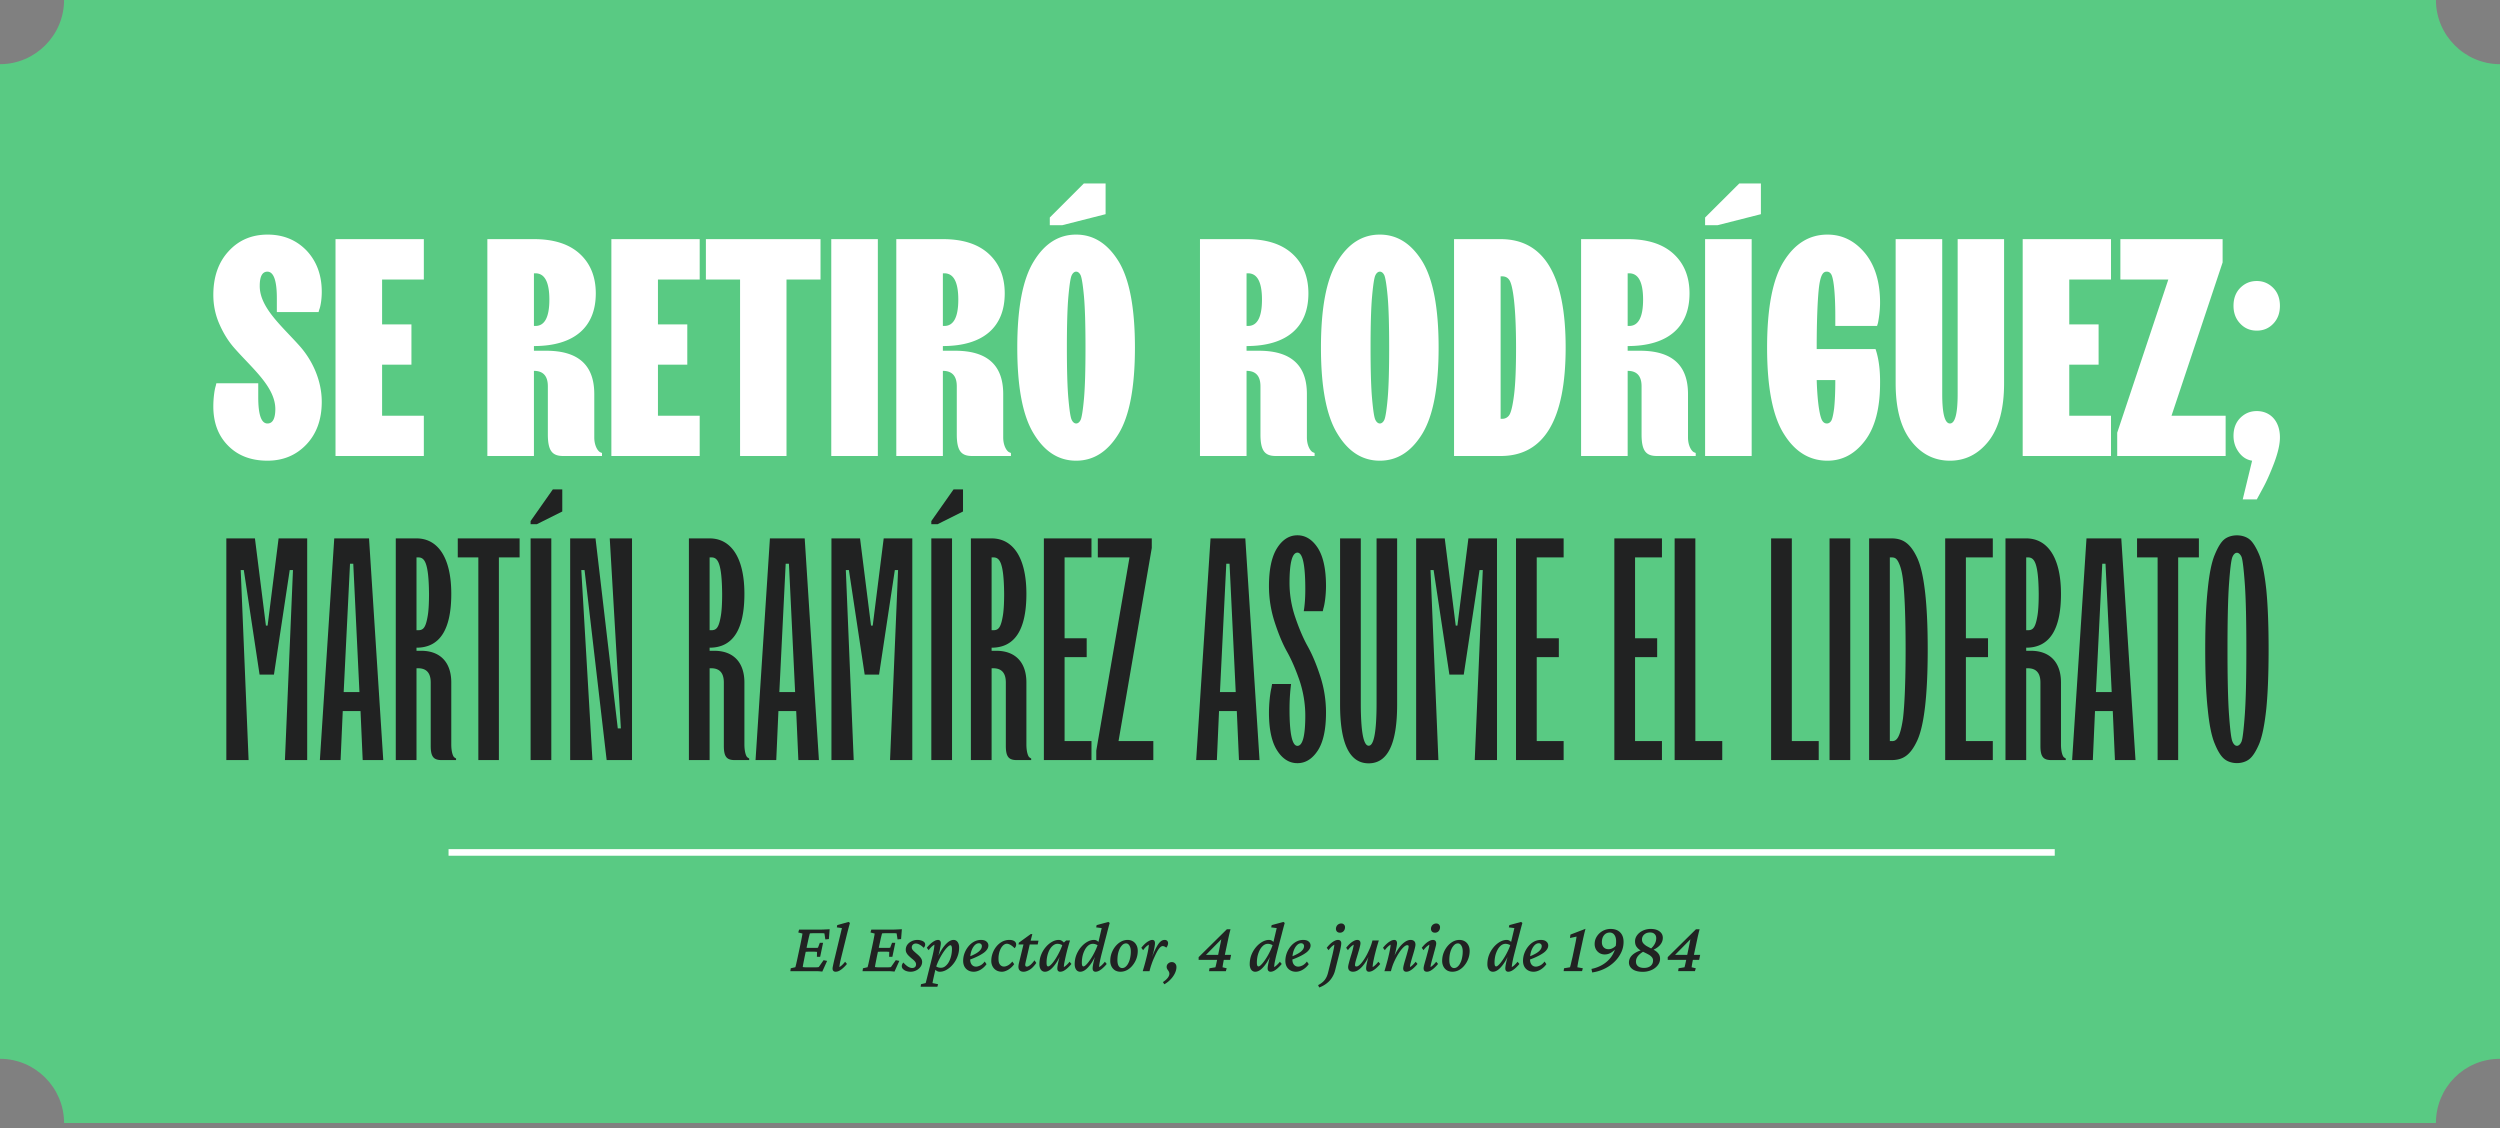
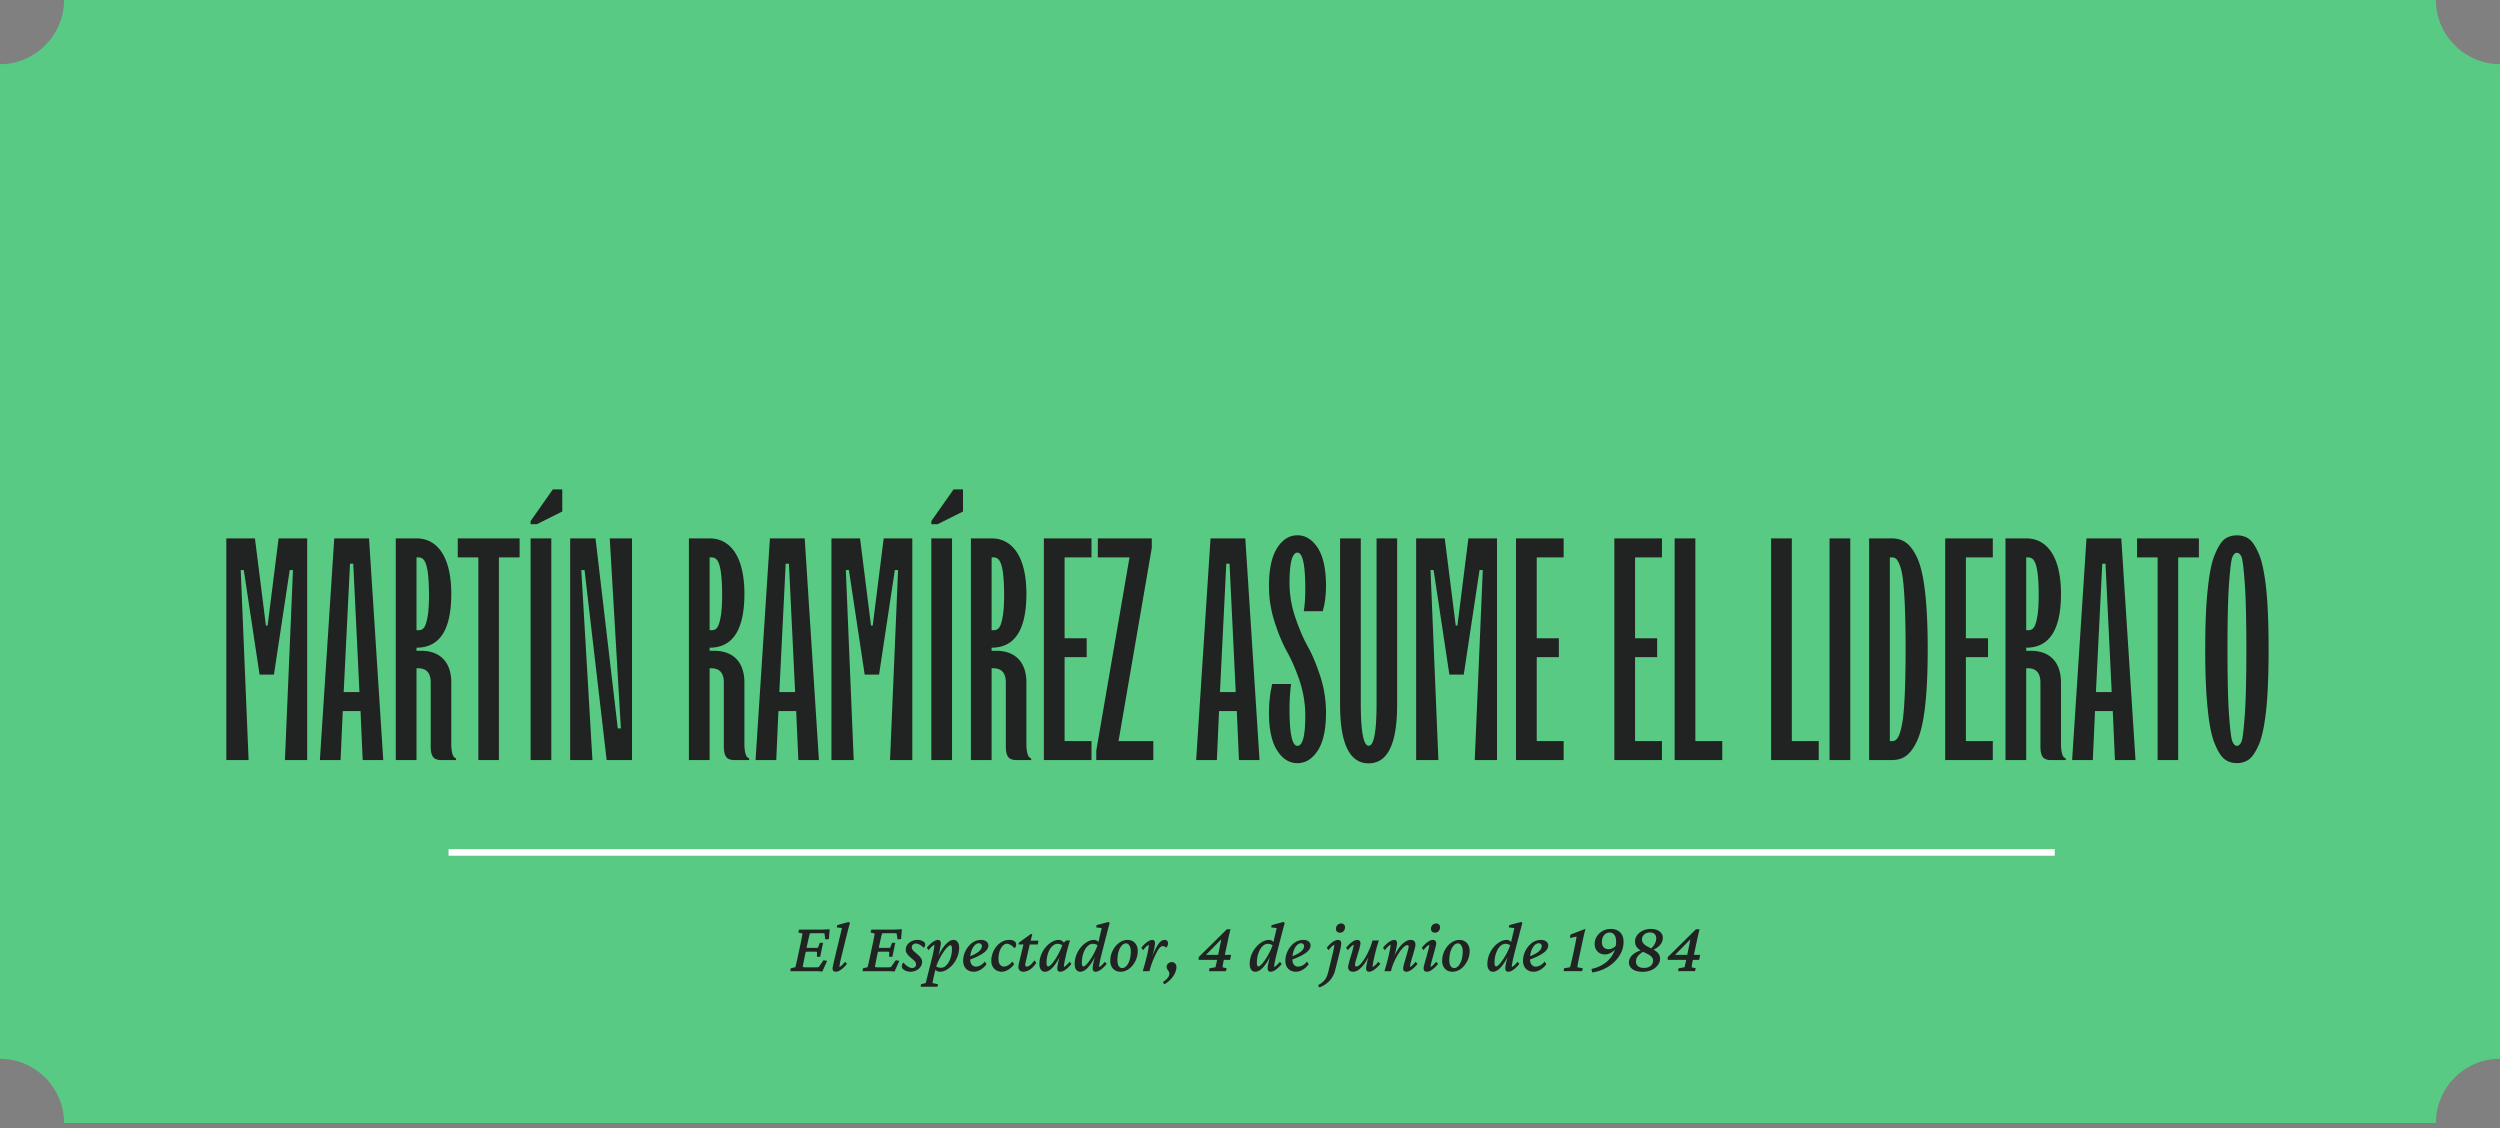
<svg xmlns="http://www.w3.org/2000/svg" width="379" height="171" viewBox="0 0 379 171" fill="none">
  <rect x="0" y="0" width="379" height="171" fill="#808080" stroke="none" />
  <path d="M369.287 170.243H9.713c0-5.351-4.37-9.729-9.713-9.729V9.73C5.342 9.73 9.713 5.35 9.713 0h359.574c0 5.351 4.371 9.73 9.713 9.73v150.784c-5.439 0-9.713 4.378-9.713 9.729z" fill="#59CA83" />
-   <path d="M32.706 58.515c-.183.527-.366 1.834-.366 3.095 0 2.476.756 4.47 2.246 5.96 1.49 1.514 3.485 2.27 5.962 2.27 2.384 0 4.356-.825 5.915-2.475 1.536-1.628 2.315-3.783 2.315-6.443 0-3.324-1.467-6.328-3.301-8.414-2.683-3.027-6.145-5.87-6.099-9.194 0-1.421.39-2.132 1.17-2.132.94.023 1.421 1.352 1.421 4.012v2.11h6.328l.092-.345c.206-.481.39-1.582.39-2.705 0-2.568-.78-4.654-2.316-6.282-1.56-1.605-3.531-2.407-5.892-2.407-2.385 0-4.357.825-5.893 2.499-1.559 1.673-2.338 3.897-2.338 6.649 0 1.582.32 3.095.963 4.516.642 1.445 1.421 2.66 2.361 3.691 2.66 3.004 6.122 5.824 6.076 9.171-.023 1.399-.413 2.11-1.193 2.11-.94 0-1.398-1.33-1.398-3.99v-2.109h-6.35l-.093.413zM64.254 69.13V63.03h-6.328v-7.749h4.448v-6.099h-4.448v-6.809h6.328v-6.122h-13.39V69.13h13.39zm16.69-27.696h.23c1.399 0 2.11 1.33 2.11 3.99 0 2.659-.711 3.989-2.11 3.989h-.23v-7.979zm0 27.696V56.222c1.4 0 2.11.78 2.11 2.338v7.291c0 2.5.665 3.279 2.339 3.279h5.87v-.459l-.276-.114c-.367-.184-.894-.986-.894-2.247v-6.58c0-4.38-2.43-6.557-7.268-6.557h-1.88v-.711c6.167 0 9.377-2.912 9.377-7.979 0-2.499-.802-4.516-2.43-6.006-1.628-1.49-3.944-2.224-6.947-2.224h-7.062V69.13h7.062zm25.129 0V63.03h-6.328v-7.749h4.448v-6.099h-4.448v-6.809h6.328v-6.122h-13.39V69.13h13.39zm13.16 0V42.374h5.159v-6.122h-17.379v6.122h5.181V69.13h7.039zm13.848 0V36.253h-7.062V69.13h7.062zm9.859-27.696h.229c1.398 0 2.109 1.33 2.109 3.99 0 2.659-.711 3.989-2.109 3.989h-.229v-7.979zm0 27.696V56.222c1.398 0 2.109.78 2.109 2.338v7.291c0 2.5.665 3.279 2.338 3.279h5.87v-.459l-.275-.114c-.367-.184-.895-.986-.895-2.247v-6.58c0-4.38-2.43-6.557-7.267-6.557h-1.88v-.711c6.167 0 9.377-2.912 9.377-7.979 0-2.499-.803-4.516-2.431-6.006-1.627-1.49-3.943-2.224-6.946-2.224h-7.062V69.13h7.062zm26.641-3.37c1.651-2.706 2.476-7.062 2.476-13.069 0-6.007-.825-10.363-2.476-13.068-1.674-2.706-3.806-4.058-6.443-4.058-2.636 0-4.768 1.352-6.419 4.058-1.674 2.705-2.499 7.061-2.499 13.068s.825 10.363 2.499 13.069c1.651 2.728 3.783 4.08 6.419 4.08 2.637 0 4.769-1.352 6.443-4.08zm-7.108-2.11c-.183-.344-.343-1.421-.504-3.21-.16-1.788-.229-4.378-.229-7.749 0-3.37.069-5.96.229-7.75.161-1.765.321-2.842.504-3.209.344-.734 1.009-.734 1.353 0 .161.367.344 1.444.505 3.21.16 1.788.229 4.379.229 7.75 0 3.37-.069 5.96-.229 7.748-.161 1.789-.344 2.866-.505 3.21-.344.734-1.009.734-1.353 0zm-1.444-29.507l6.58-1.673v-4.655h-3.301l-5.159 5.159v1.17h1.88zm27.948 7.291h.229c1.399 0 2.11 1.33 2.11 3.99 0 2.659-.711 3.989-2.11 3.989h-.229v-7.979zm0 27.696V56.222c1.399 0 2.109.78 2.109 2.338v7.291c0 2.5.665 3.279 2.339 3.279h5.869v-.459l-.275-.114c-.367-.184-.894-.986-.894-2.247v-6.58c0-4.38-2.43-6.557-7.268-6.557h-1.88v-.711c6.167 0 9.377-2.912 9.377-7.979 0-2.499-.802-4.516-2.43-6.006-1.628-1.49-3.943-2.224-6.947-2.224h-7.061V69.13h7.061zm26.641-3.37c1.651-2.706 2.476-7.062 2.476-13.069 0-6.007-.825-10.363-2.476-13.068-1.673-2.706-3.806-4.058-6.442-4.058-2.637 0-4.769 1.352-6.42 4.058-1.673 2.705-2.499 7.061-2.499 13.068s.826 10.363 2.499 13.069c1.651 2.728 3.783 4.08 6.42 4.08 2.636 0 4.769-1.352 6.442-4.08zm-7.107-2.11c-.184-.344-.344-1.421-.504-3.21-.161-1.788-.23-4.378-.23-7.749 0-3.37.069-5.96.23-7.75.16-1.765.32-2.842.504-3.209.344-.734 1.009-.734 1.353 0 .16.367.344 1.444.504 3.21.16 1.788.229 4.379.229 7.75 0 3.37-.069 5.96-.229 7.748-.16 1.789-.344 2.866-.504 3.21-.344.734-1.009.734-1.353 0zm18.983 5.48c6.581 0 9.859-5.48 9.859-16.439s-3.278-16.439-9.859-16.439h-7.061V69.13h7.061zm0-27.237h.23c.481 0 .848.183 1.1.573.528.78 1.009 4.012 1.009 10.225 0 3.095-.092 5.48-.298 7.13-.206 1.674-.459 2.683-.711 3.073a1.24 1.24 0 01-1.1.596h-.23V41.893zm19.259-.459h.229c1.399 0 2.11 1.33 2.11 3.99 0 2.659-.711 3.989-2.11 3.989h-.229v-7.979zm0 27.696V56.222c1.399 0 2.109.78 2.109 2.338v7.291c0 2.5.665 3.279 2.339 3.279h5.869v-.459l-.275-.114c-.367-.184-.894-.986-.894-2.247v-6.58c0-4.38-2.43-6.557-7.268-6.557h-1.88v-.711c6.168 0 9.377-2.912 9.377-7.979 0-2.499-.802-4.516-2.43-6.006-1.628-1.49-3.943-2.224-6.947-2.224h-7.061V69.13h7.061zm18.8 0V36.253h-7.061V69.13h7.061zm-5.181-34.987l6.58-1.673v-4.655h-3.279l-5.181 5.159v1.17h1.88zm15.04 18.548c0-4.195.138-7.107.298-8.712.252-2.545.757-2.797 1.238-2.797.252 0 .482.114.642.367.344.504.642 2.568.642 6.442v1.422h6.328l.137-.436c.115-.55.321-1.834.321-3.095 0-3.164-.779-5.686-2.315-7.543-1.559-1.857-3.439-2.774-5.663-2.774-2.729 0-4.93 1.352-6.603 4.035-1.697 2.682-2.545 7.061-2.545 13.091 0 6.03.848 10.41 2.545 13.091 1.673 2.706 3.874 4.059 6.603 4.059 2.27 0 4.15-1.01 5.686-3.027 1.536-2.017 2.292-4.93 2.292-8.712.023-2.04-.206-3.783-.687-5.181h-8.919v-.23zm2.82 4.93c0 1.88-.069 3.324-.183 4.333-.138 1.031-.298 1.65-.459 1.88-.183.252-.39.367-.642.367-.275 0-.504-.138-.665-.39-.367-.505-.756-2.5-.871-6.19h2.82zm9.148.481c0 3.829.779 6.74 2.338 8.735 1.537 1.995 3.508 3.004 5.893 3.004 2.361 0 4.333-1.01 5.892-3.004 1.536-1.995 2.316-4.906 2.316-8.735v-21.85h-7.039V59.73c0 2.98-.39 4.47-1.169 4.47-.78 0-1.17-1.49-1.17-4.47V36.253h-7.061v21.849zm32.648 11.028V63.03H313.7v-7.749h4.448v-6.099H313.7v-6.809h6.328v-6.122h-13.389V69.13h13.389zm17.379 0V63.03h-8.208l7.749-23.248v-3.53h-15.499v6.121h7.268l-7.749 23.225v3.53h16.439zm4.723 6.58l.871-1.605c.573-1.032 1.146-2.316 1.742-3.875.596-1.582.894-2.888.894-3.92 0-2.5-1.49-3.99-3.507-3.99-.986 0-1.812.344-2.499 1.032-.688.688-1.032 1.605-1.032 2.729 0 .94.275 1.765.802 2.476.528.733 1.215 1.169 2.018 1.284l-1.422 5.869h2.133zm2.522-26.664c.664-.71.985-1.605.985-2.683 0-1.123-.343-2.04-1.031-2.728-.688-.688-1.513-1.032-2.476-1.032-.986 0-1.812.344-2.499 1.032-.688.688-1.032 1.605-1.032 2.728 0 1.055.321 1.95.986 2.66.665.733 1.513 1.1 2.545 1.1 1.031 0 1.857-.366 2.522-1.077z" fill="#fff" />
  <path d="M37.688 115.229l-1.196-28.804h.469l2.39 15.844h2.18l2.39-15.844h.493l-1.219 28.804h3.375V81.62h-4.336L40.57 94.84h-.258L38.648 81.62h-4.336v33.609h3.376zm13.945 0l.328-7.429h2.695l.328 7.429h3.118L55.945 81.62h-5.273l-2.18 33.609h3.14zm1.43-29.765h.492l.937 19.453h-2.39l.96-19.453zm10.078 29.765v-13.921h.234c1.29 0 1.922.726 1.922 2.156v9.609c0 1.664.445 2.156 1.664 2.156h2.18v-.234l-.211-.141c-.258-.117-.516-.867-.516-2.015v-9.375c0-3.07-1.687-4.805-4.57-4.805h-.703v-.469c3.515 0 5.273-2.718 5.273-8.156 0-5.695-2.156-8.414-5.273-8.414H60v33.609h3.14zm0-30.726h.234c.984-.023 1.617.75 1.664 5.508 0 1.547-.07 2.742-.234 3.562-.305 1.688-.703 1.969-1.43 1.969h-.234v-11.04zm12.492 30.726V84.503h3.14V81.62h-9.375v2.883h3.118v30.726h3.117zm7.945 0V81.62h-3.14v33.609h3.14zm-2.18-35.765l3.844-1.922V74.19h-1.43l-3.374 4.805v.469h.96zm8.415 35.765l-1.688-28.804h.492l3.352 28.804h3.844V81.62h-3.376l1.688 28.805h-.469L90.281 81.62h-3.844v33.609h3.376zm17.765 0v-13.921h.234c1.29 0 1.922.726 1.922 2.156v9.609c0 1.664.446 2.156 1.664 2.156h2.18v-.234l-.211-.141c-.258-.117-.515-.867-.515-2.015v-9.375c0-3.07-1.688-4.805-4.571-4.805h-.703v-.469c3.516 0 5.274-2.718 5.274-8.156 0-5.695-2.157-8.414-5.274-8.414h-3.14v33.609h3.14zm0-30.726h.234c.985-.023 1.618.75 1.665 5.508 0 1.547-.071 2.742-.235 3.562-.304 1.688-.703 1.969-1.43 1.969h-.234v-11.04zm10.102 30.726l.328-7.429h2.695l.328 7.429h3.117l-2.156-33.609h-5.273l-2.18 33.609h3.141zm1.429-29.765h.493l.937 19.453h-2.391l.961-19.453zm10.313 29.765l-1.195-28.804h.468l2.391 15.844h2.18l2.39-15.844h.492l-1.218 28.804h3.375V81.62h-4.336l-1.664 13.219h-.258l-1.664-13.219h-4.336v33.609h3.375zm14.906 0V81.62h-3.14v33.609h3.14zm-2.18-35.765l3.844-1.922V74.19h-1.43l-3.374 4.805v.469h.96zm8.18 35.765v-13.921h.234c1.29 0 1.922.726 1.922 2.156v9.609c0 1.664.446 2.156 1.664 2.156h2.18v-.234l-.211-.141c-.258-.117-.515-.867-.515-2.015v-9.375c0-3.07-1.688-4.805-4.571-4.805h-.703v-.469c3.516 0 5.274-2.718 5.274-8.156 0-5.695-2.157-8.414-5.274-8.414h-3.14v33.609h3.14zm0-30.726h.234c.985-.023 1.618.75 1.665 5.508 0 1.547-.071 2.742-.235 3.562-.304 1.688-.703 1.969-1.43 1.969h-.234v-11.04zm15.141 30.726v-2.882h-4.078V99.62h3.351v-2.86h-3.351V84.504h4.078V81.62h-7.219v33.609h7.219zm9.375 0v-2.882h-5.274l5.039-29.274V81.62h-8.179v2.883h4.804l-5.039 29.297v1.429h8.649zm9.633 0l.328-7.429h2.695l.328 7.429h3.117l-2.156-33.609h-5.273l-2.18 33.609h3.141zm1.429-29.765h.492l.938 19.453h-2.391l.961-19.453zm6.844 18.82c-.188.727-.375 2.344-.375 3.75 0 2.555.422 4.477 1.242 5.742.821 1.289 1.852 1.922 3.071 1.922 1.218 0 2.25-.633 3.093-1.922.821-1.265 1.242-3.187 1.242-5.742 0-1.851-.281-3.703-.867-5.508-.586-1.804-1.218-3.304-1.898-4.523-.68-1.219-1.313-2.695-1.899-4.43a16.081 16.081 0 01-.867-5.226c0-3.024.399-4.547 1.196-4.57.796 0 1.195 1.85 1.195 5.53 0 1.29-.071 2.391-.235 3.352h2.883l.094-.422c.187-.562.398-1.992.398-3.398 0-2.555-.421-4.477-1.242-5.766-.843-1.289-1.875-1.922-3.093-1.922-1.219 0-2.25.633-3.071 1.922-.82 1.29-1.242 3.211-1.242 5.766 0 1.851.281 3.68.867 5.484.586 1.805 1.219 3.328 1.899 4.524.679 1.218 1.312 2.695 1.898 4.406.563 1.734.844 3.492.844 5.25 0 3.047-.399 4.57-1.195 4.57-.797 0-1.196-1.851-1.196-5.531 0-1.289.07-2.555.235-3.844h-2.883l-.094.586zm10.406 2.555c0 5.93 1.453 8.883 4.336 8.883s4.313-2.953 4.313-8.883V81.62h-3.117v24.961c0 4.336-.399 6.492-1.196 6.469-.797 0-1.195-2.156-1.195-6.469v-24.96h-3.141v25.218zm14.906 8.39l-1.195-28.804h.469l2.391 15.844h2.179l2.391-15.844h.492l-1.219 28.804h3.375V81.62h-4.336l-1.664 13.219h-.257l-1.665-13.219h-4.335v33.609h3.374zm18.985 0v-2.882h-4.078V99.62h3.351v-2.86h-3.351V84.504h4.078V81.62h-7.219v33.609h7.219zm14.906 0v-2.882h-4.078V99.62h3.352v-2.86h-3.352V84.504h4.078V81.62h-7.219v33.609h7.219zm9.141 0v-2.882h-4.078V81.62h-3.141v33.609h7.219zm14.625 0v-2.882h-4.078V81.62H268.5v33.609h7.219zm4.781 0V81.62h-3.141v33.609h3.141zm6.234 0c1.711 0 2.86-.679 3.914-2.953 1.055-2.273 1.594-6.89 1.594-13.851 0-6.961-.539-11.578-1.594-13.852-1.054-2.25-2.203-2.953-3.914-2.953h-3.375v33.609h3.375zm-.234-30.726h.234c.563 0 .868.14 1.266 1.172.211.539.375 1.265.492 2.226.235 1.922.399 5.461.399 10.524 0 5.062-.164 8.578-.399 10.5-.445 3.023-1.008 3.492-1.758 3.422h-.234V84.503zm15.609 30.726v-2.882h-4.078V99.62h3.352v-2.86h-3.352V84.504h4.078V81.62h-7.218v33.609h7.218zm5.063 0v-13.921h.234c1.289 0 1.922.726 1.922 2.156v9.609c0 1.664.445 2.156 1.664 2.156h2.18v-.234l-.211-.141c-.258-.117-.516-.867-.516-2.015v-9.375c0-3.07-1.687-4.805-4.57-4.805h-.703v-.469c3.516 0 5.273-2.718 5.273-8.156 0-5.695-2.156-8.414-5.273-8.414h-3.141v33.609h3.141zm0-30.726h.234c.985-.023 1.617.75 1.664 5.508 0 1.547-.07 2.742-.234 3.562-.305 1.688-.703 1.969-1.43 1.969h-.234v-11.04zm10.101 30.726l.329-7.429h2.695l.328 7.429h3.117l-2.156-33.609h-5.274l-2.179 33.609h3.14zm1.43-29.765h.492l.938 19.453h-2.391l.961-19.453zm11.508 29.765V84.503h3.141V81.62h-9.375v2.883h3.117v30.726h3.117zm10.781-.14c.516-.399 1.008-1.172 1.5-2.32.469-1.149.82-2.907 1.078-5.297.235-2.368.352-5.391.352-9.047 0-3.633-.117-6.656-.352-9.047-.258-2.367-.609-4.148-1.078-5.297-.492-1.148-.984-1.945-1.5-2.344-1.008-.773-2.742-.773-3.75 0-.515.399-1.008 1.196-1.476 2.344-.493 1.148-.844 2.93-1.078 5.297-.258 2.39-.376 5.414-.376 9.047 0 3.656.118 6.679.376 9.047.234 2.39.585 4.148 1.078 5.297.468 1.148.961 1.921 1.476 2.32 1.008.797 2.742.797 3.75 0zm-2.554-2.672c-.188-.422-.352-1.781-.516-4.055-.164-2.273-.234-5.578-.234-9.937 0-4.336.07-7.664.234-9.938.164-2.273.328-3.61.516-4.054.351-.844 1.007-.844 1.382 0 .164.445.328 1.78.492 4.054.165 2.274.235 5.602.235 9.938 0 4.359-.07 7.664-.235 9.937-.164 2.274-.328 3.633-.492 4.055-.375.867-1.031.867-1.382 0z" fill="#212222" />
  <path d="M68 129.229h243.5" stroke="#fff" />
  <path d="M124.66 147.294c-.187-.022-.38-.039-.58-.054a15.044 15.044 0 00-.538-.011h-3.727l.064-.44.699-.161c.021-.072.046-.168.075-.29.036-.129.075-.297.118-.505.05-.215.107-.476.172-.784l.408-1.912c.1-.473.172-.835.215-1.085.05-.258.079-.434.086-.527l-.634-.161.129-.44h3.395c.114 0 .239-.004.375-.011l.441-.021.419-.022-.118 1.493-.537.054-.14-.913a.86.86 0 00-.204-.022 2.336 2.336 0 00-.226-.01h-1.106a6.21 6.21 0 00-.376.01c-.108 0-.204.008-.29.022a1.384 1.384 0 00-.065.225c-.028.115-.064.255-.107.419a28.66 28.66 0 00-.108.495l-.096.44-.43 2.02c-.029.15-.064.333-.107.547a55.13 55.13 0 00-.118.602c-.029.179-.047.297-.054.354.107.015.215.026.322.033.115.007.254.01.419.01h.924c.236 0 .404-.003.505-.01a1.68 1.68 0 00.258-.033l.73-1.042.537.108-.73 1.622zm-.817-2.245l.022-.741a3.877 3.877 0 00-.505-.033h-.741c-.101 0-.208.004-.323.011a17.77 17.77 0 00-.322.022l.129-.634.312.021h1.375a3.59 3.59 0 00.214-.021l.28-.741h.494l-.441 2.116h-.494zm2.847 2.266c-.158 0-.276-.043-.355-.128a.494.494 0 01-.118-.344c0-.086.011-.183.033-.29a31.608 31.608 0 01.343-1.515l1.042-4.34-.773-.107.064-.344 1.73-.483.193.161a64.002 64.002 0 00-.548 2.095l-.795 3.222-.129.548a9.414 9.414 0 00-.128.816c.157-.085.304-.196.44-.333.143-.136.286-.293.43-.472l.279.333a5.102 5.102 0 01-.569.601 2.89 2.89 0 01-.591.43 1.2 1.2 0 01-.548.15zm8.916-.021c-.186-.022-.38-.039-.58-.054a14.991 14.991 0 00-.537-.011h-3.728l.065-.44.698-.161c.021-.072.046-.168.075-.29.036-.129.075-.297.118-.505.05-.215.108-.476.172-.784l.408-1.912c.101-.473.172-.835.215-1.085.05-.258.079-.434.086-.527l-.634-.161.129-.44h3.395c.114 0 .24-.004.376-.011l.44-.021.419-.022-.118 1.493-.537.054-.14-.913a.86.86 0 00-.204-.022 2.315 2.315 0 00-.225-.01h-1.107c-.136 0-.261.003-.376.01-.107 0-.204.008-.29.022a1.424 1.424 0 00-.064.225l-.108.419c-.036.158-.071.323-.107.495l-.097.44-.43 2.02a42.2 42.2 0 01-.107.547l-.118.602c-.029.179-.047.297-.054.354a4.447 4.447 0 00.741.043h.924c.236 0 .405-.003.505-.01a1.68 1.68 0 00.258-.033l.73-1.042.537.108-.73 1.622zm-.816-2.245l.021-.741a1.61 1.61 0 00-.193-.022 3.904 3.904 0 00-.312-.011h-.741c-.1 0-.208.004-.322.011-.115.007-.222.014-.323.022l.129-.634.312.021h1.375a3.64 3.64 0 00.215-.021l.279-.741h.494l-.44 2.116h-.494zm3.254 2.266a1.92 1.92 0 01-.687-.118 1.28 1.28 0 01-.473-.301.619.619 0 01-.172-.418c0-.108.022-.208.065-.301a.913.913 0 01.182-.258c.201.243.419.444.656.602.243.15.465.225.666.225.186 0 .329-.046.429-.14.108-.093.162-.232.162-.418a.642.642 0 00-.129-.376c-.086-.129-.258-.294-.516-.495a7.567 7.567 0 01-.559-.515 1.796 1.796 0 01-.279-.419 1.094 1.094 0 01-.075-.398c0-.286.079-.54.236-.762.165-.222.38-.398.645-.527.272-.136.569-.204.891-.204.201 0 .387.029.559.086.179.05.326.125.44.226.115.1.172.229.172.386 0 .101-.021.19-.064.269a.926.926 0 01-.161.236 2.286 2.286 0 00-.613-.483c-.2-.115-.39-.172-.569-.172a.635.635 0 00-.451.161.547.547 0 00-.172.419c0 .086.018.172.054.258.043.079.114.172.215.279.107.1.25.229.429.387.237.193.416.362.537.505.122.143.208.276.258.397.05.115.075.24.075.376 0 .272-.082.523-.247.752a1.702 1.702 0 01-.644.537 1.857 1.857 0 01-.86.204zm1.526 2.278l.054-.387.709-.172c.035-.122.078-.286.128-.494l.172-.687.634-2.536c.129-.508.226-.938.29-1.289.065-.351.097-.623.097-.816a2.313 2.313 0 00-.441.333 3.475 3.475 0 00-.429.505l-.28-.365c.179-.23.369-.434.57-.613.2-.179.397-.318.591-.419a1.12 1.12 0 01.537-.161c.143 0 .25.047.322.14.072.086.107.211.107.376 0 .15-.043.44-.129.87-.078.43-.232 1.024-.461 1.783h-.086c.229-.637.49-1.192.784-1.665.301-.473.605-.841.913-1.106.315-.265.612-.398.891-.398a.73.73 0 01.634.322c.151.208.226.484.226.828 0 .501-.09.974-.269 1.418a3.893 3.893 0 01-.698 1.17 3.485 3.485 0 01-.945.795c-.337.194-.673.29-1.01.29a.86.86 0 01-.505-.15 2.314 2.314 0 01-.43-.44l.226-.344c.122.122.258.208.408.258.151.05.301.075.451.075.258 0 .487-.082.688-.247a2.14 2.14 0 00.537-.655c.15-.28.265-.588.344-.924.078-.344.118-.684.118-1.021 0-.186-.022-.326-.065-.419-.035-.1-.089-.15-.161-.15-.093 0-.211.064-.354.193a3.51 3.51 0 00-.473.516 7.952 7.952 0 00-.505.752c-.172.286-.336.594-.494.924a8.13 8.13 0 00-.387.999l-.043.182-.139.602-.237 1.063-.096.505.848.172-.107.387h-2.535zm8.046-2.278c-.466 0-.849-.146-1.15-.44-.3-.301-.451-.705-.451-1.214 0-.401.072-.791.215-1.171.143-.379.337-.716.58-1.01.244-.3.526-.54.849-.719a2.192 2.192 0 011.063-.269c.373 0 .652.086.838.258a.753.753 0 01.279.58c0 .186-.053.369-.161.548a2.024 2.024 0 01-.505.537 5.97 5.97 0 01-.902.537c-.365.186-.809.373-1.332.559v-.484c.43-.172.784-.34 1.063-.505.287-.171.498-.347.634-.526a.899.899 0 00.215-.569.404.404 0 00-.129-.312.434.434 0 00-.322-.118c-.229 0-.444.104-.645.312-.2.207-.365.494-.494.859a3.862 3.862 0 00-.182 1.246c0 .365.082.645.247.838.164.193.379.29.644.29.172 0 .38-.057.623-.172.244-.114.473-.315.688-.601l.279.397a3.014 3.014 0 01-.935.859c-.343.194-.68.29-1.009.29zm5.027-4.243c-.215 0-.422.101-.623.301-.193.201-.351.476-.473.827a3.552 3.552 0 00-.172 1.214c0 .365.079.645.237.838a.753.753 0 00.601.279c.158 0 .351-.057.58-.172.23-.121.455-.318.677-.59l.28.397a3.084 3.084 0 01-.924.859c-.344.194-.652.29-.924.29-.308 0-.584-.064-.827-.193a1.497 1.497 0 01-.58-.58 1.738 1.738 0 01-.215-.881c0-.394.068-.777.204-1.149.136-.38.326-.72.569-1.021.251-.308.541-.551.87-.73a2.323 2.323 0 011.107-.269c.308 0 .555.061.741.183a.581.581 0 01.279.515.781.781 0 01-.064.312.768.768 0 01-.183.247 2.688 2.688 0 00-.601-.494c-.208-.122-.394-.183-.559-.183zm4.458 2.911c-.351.502-.695.849-1.031 1.042-.33.194-.63.29-.903.29-.243 0-.433-.064-.569-.193-.136-.136-.204-.322-.204-.559 0-.078.007-.168.022-.268.014-.1.039-.222.075-.365l.666-2.75h-.752l.053-.269 1.805-1.31h.237l-.333 1.321-.656 2.847c-.028.128-.05.229-.064.3a.917.917 0 00-.022.183c0 .193.083.29.247.29.122 0 .276-.068.462-.204.194-.143.426-.394.699-.752l.268.397zm-1.439-2.803l.118-.58h1.654l-.118.58h-1.654zm2.76 4.135a.726.726 0 01-.623-.311c-.15-.215-.225-.491-.225-.827 0-.509.086-.981.258-1.418a4.21 4.21 0 01.698-1.171c.293-.344.612-.612.956-.806.344-.193.68-.29 1.01-.29.2 0 .372.054.515.161.151.101.301.244.451.43l-.268.344a.948.948 0 00-.408-.258 1.326 1.326 0 00-.473-.086c-.222 0-.433.075-.634.226-.2.15-.379.358-.537.623-.15.265-.268.573-.354.923a4.504 4.504 0 00-.129 1.096c0 .179.018.319.053.419.043.093.108.14.194.14.107 0 .254-.093.44-.28.186-.186.387-.44.602-.762.215-.322.422-.684.623-1.085.207-.401.383-.817.526-1.246l.129-.194.398-.365h.59c-.114.365-.229.748-.343 1.15a30.15 30.15 0 00-.29 1.17c-.086.373-.158.709-.215 1.01a3.954 3.954 0 00-.086.698c.157-.085.304-.196.44-.333.143-.136.287-.293.43-.472l.279.333a5.102 5.102 0 01-.569.601 3.01 3.01 0 01-.58.43 1.2 1.2 0 01-.548.15.432.432 0 01-.333-.128c-.072-.086-.107-.212-.107-.376 0-.115.017-.28.053-.495.036-.214.097-.497.183-.848.093-.351.218-.792.376-1.322h.107a8.25 8.25 0 01-.784 1.676c-.301.473-.605.842-.913 1.107-.308.258-.605.386-.892.386zm5.35 0a.725.725 0 01-.623-.311c-.15-.215-.226-.491-.226-.827 0-.502.086-.974.258-1.418.179-.444.412-.835.698-1.171.294-.344.613-.612.956-.806.344-.193.681-.29 1.01-.29.201 0 .369.054.505.161.143.101.287.244.43.43l-.237.344a.936.936 0 00-.408-.258 1.291 1.291 0 00-.462-.086c-.236 0-.458.079-.666.236a2.1 2.1 0 00-.526.645c-.15.272-.269.58-.355.924a4.784 4.784 0 00-.118 1.063c0 .172.018.308.054.408.043.101.107.151.193.151.108 0 .251-.093.43-.28.186-.186.387-.44.602-.762.222-.322.433-.684.633-1.085.208-.401.384-.817.527-1.246l.043-.204.526-2.235-.838-.107.075-.344 1.784-.483.193.161a56.388 56.388 0 00-.451 1.697c-.079.308-.158.609-.237.902l-.504 1.966c-.129.494-.23.928-.301 1.3-.072.365-.108.637-.108.816.158-.085.305-.196.441-.333.143-.136.286-.293.43-.472l.279.333a5.028 5.028 0 01-.57.601 2.979 2.979 0 01-.58.43c-.193.1-.372.15-.537.15a.432.432 0 01-.333-.128c-.078-.086-.118-.212-.118-.376 0-.115.018-.28.054-.495.036-.214.097-.497.182-.848.094-.351.219-.792.376-1.322h.108a8.303 8.303 0 01-.784 1.676c-.301.473-.605.842-.913 1.107-.308.258-.606.386-.892.386zm6.091 0a1.63 1.63 0 01-.795-.193 1.475 1.475 0 01-.548-.58 1.82 1.82 0 01-.204-.881c0-.401.068-.791.204-1.171.143-.379.333-.716.569-1.01.244-.3.523-.54.838-.719a2.055 2.055 0 011.01-.269c.294 0 .559.068.795.204.236.136.419.33.548.58.136.244.204.537.204.881a3.445 3.445 0 01-.774 2.181 2.762 2.762 0 01-.837.72 2.09 2.09 0 01-1.01.257zm.258-.558a.787.787 0 00.526-.204c.165-.136.304-.323.419-.559.122-.236.211-.505.268-.806.065-.3.097-.612.097-.934 0-.372-.068-.67-.204-.892-.136-.229-.308-.343-.516-.343-.2 0-.379.071-.537.214a2.012 2.012 0 00-.419.57 3.554 3.554 0 00-.268.805 5.018 5.018 0 00-.086.935c0 .394.064.695.193.902.136.208.312.312.527.312zm6.155-3.33c-.143 0-.287.075-.43.225a3.016 3.016 0 00-.408.57c-.129.236-.261.505-.397.805-.187.394-.348.795-.484 1.203a9.533 9.533 0 00-.29.999h-1.031c.114-.365.225-.744.333-1.138.107-.401.208-.792.301-1.171.093-.38.164-.72.214-1.021.051-.3.076-.53.076-.687a2.282 2.282 0 00-.441.333 4.051 4.051 0 00-.419.505l-.279-.365c.179-.23.365-.434.559-.613.2-.179.397-.318.59-.419.194-.107.369-.161.527-.161.129 0 .225.04.29.118.071.079.107.212.107.398 0 .107-.021.286-.064.537a9.25 9.25 0 01-.226 1.02c-.114.423-.286.96-.515 1.612h-.054c.229-.616.437-1.153.623-1.612a9 9 0 01.559-1.149c.179-.308.358-.537.537-.687a.925.925 0 01.612-.237c.165 0 .29.047.376.14.093.086.14.208.14.365a.913.913 0 01-.076.344.982.982 0 01-.204.322.952.952 0 00-.268-.172.618.618 0 00-.258-.064zm.236 5.79l-.215-.333c.315-.208.555-.419.72-.634.172-.215.258-.426.258-.634a.64.64 0 00-.065-.29 1.021 1.021 0 00-.139-.225 2.446 2.446 0 01-.14-.226.664.664 0 01-.064-.301c0-.2.075-.369.225-.505a.806.806 0 01.559-.215c.2 0 .365.069.494.205.136.136.204.322.204.558 0 .294-.079.605-.236.935a3.497 3.497 0 01-.655.924c-.273.293-.588.54-.946.741zm9.013-3.706c-.05.265-.093.497-.129.698l-.064.43.633.15-.129.44h-2.545l.064-.44.902-.15a9 9 0 00.108-.43c.043-.186.093-.419.15-.698l.72-3.513.236.075-2.868 2.911.022-.225h4.006l-.15.752h-4.77v-.408l4.276-4.222h.558c-.071.258-.139.526-.204.806-.064.279-.125.558-.182.837l-.634 2.987zm4.78 1.804a.726.726 0 01-.623-.311c-.15-.215-.225-.491-.225-.827 0-.502.085-.974.257-1.418.179-.444.412-.835.699-1.171.293-.344.612-.612.956-.806.343-.193.68-.29 1.009-.29.201 0 .369.054.505.161.144.101.287.244.43.43l-.236.344a.945.945 0 00-.409-.258 1.29 1.29 0 00-.461-.086c-.237 0-.459.079-.666.236a2.102 2.102 0 00-.527.645c-.15.272-.268.58-.354.924a4.725 4.725 0 00-.118 1.063c0 .172.017.308.053.408.043.101.108.151.194.151.107 0 .25-.093.429-.28.186-.186.387-.44.602-.762.222-.322.433-.684.634-1.085.207-.401.383-.817.526-1.246l.043-.204.526-2.235-.838-.107.076-.344 1.783-.483.193.161a69.121 69.121 0 00-.451 1.697 102.4 102.4 0 01-.236.902l-.505 1.966c-.129.494-.229.928-.301 1.3a4.643 4.643 0 00-.107.816c.157-.085.304-.196.44-.333.143-.136.286-.293.43-.472l.279.333a5.102 5.102 0 01-.569.601 3.04 3.04 0 01-.58.43c-.194.1-.373.15-.538.15a.432.432 0 01-.333-.128c-.078-.086-.118-.212-.118-.376 0-.115.018-.28.054-.495.036-.214.097-.497.183-.848.093-.351.218-.792.376-1.322h.107a8.25 8.25 0 01-.784 1.676c-.301.473-.605.842-.913 1.107-.308.258-.605.386-.892.386zm6.155 0c-.465 0-.848-.146-1.149-.44-.301-.301-.451-.705-.451-1.214a3.504 3.504 0 01.795-2.181 2.9 2.9 0 01.848-.719c.33-.179.684-.269 1.064-.269.372 0 .652.086.838.258a.753.753 0 01.279.58c0 .186-.054.369-.161.548a2.04 2.04 0 01-.505.537 5.97 5.97 0 01-.902.537c-.366.186-.81.373-1.332.559v-.484c.429-.172.784-.34 1.063-.505.287-.171.498-.347.634-.526a.899.899 0 00.215-.569.404.404 0 00-.129-.312.434.434 0 00-.322-.118c-.23 0-.444.104-.645.312-.2.207-.365.494-.494.859a3.86 3.86 0 00-.183 1.246c0 .365.083.645.247.838.165.193.38.29.645.29.172 0 .379-.057.623-.172.243-.114.473-.315.687-.601l.28.397a3.014 3.014 0 01-.935.859c-.344.194-.68.29-1.01.29zm5.533-2.545c.064-.273.125-.552.182-.838.065-.294.101-.534.108-.72a2.313 2.313 0 00-.441.333 3.475 3.475 0 00-.429.505l-.28-.365c.179-.23.366-.434.559-.613.2-.179.397-.318.591-.419.2-.107.386-.161.558-.161.165 0 .287.047.366.14a.482.482 0 01.128.354c0 .115-.014.258-.043.43-.028.165-.06.329-.096.494-.036.165-.068.308-.097.43l-.698 2.782c-.1.387-.254.741-.462 1.064a3.243 3.243 0 01-.784.87 4.1 4.1 0 01-1.16.644l-.172-.354c.444-.229.78-.494 1.01-.795.229-.294.401-.677.515-1.15l.645-2.631zm1.138-3.374c-.186 0-.333-.053-.44-.161a.598.598 0 01-.161-.429c0-.151.036-.287.107-.409a.723.723 0 01.29-.29.776.776 0 01.398-.107.548.548 0 01.58.569.89.89 0 01-.108.441.72.72 0 01-.666.386zm2.643 1.096c.15 0 .265.043.344.129.086.086.129.215.129.387 0 .1-.029.261-.086.483-.05.222-.119.473-.204.752a37.93 37.93 0 01-.248.838c-.085.272-.157.519-.214.741a2.303 2.303 0 00-.076.473.29.29 0 00.043.161c.036.043.094.065.172.065.136 0 .294-.079.473-.237.179-.157.362-.369.548-.634.193-.272.379-.576.558-.913.179-.343.344-.698.495-1.063.15-.373.268-.738.354-1.096h.967c-.115.365-.229.748-.344 1.15-.107.401-.208.791-.301 1.17a28.59 28.59 0 00-.215 1.01c-.05.301-.075.534-.075.698.158-.085.305-.196.441-.333.143-.136.286-.293.429-.472l.28.333a5.028 5.028 0 01-.57.601c-.193.179-.39.323-.591.43-.193.1-.375.15-.547.15a.42.42 0 01-.323-.128.608.608 0 01-.107-.376c0-.115.018-.283.054-.505.043-.222.107-.509.193-.86.093-.351.215-.784.365-1.3h.097a7.778 7.778 0 01-.505 1.214c-.2.38-.422.716-.666 1.01a3.229 3.229 0 01-.752.698 1.426 1.426 0 01-.773.247c-.23 0-.412-.06-.548-.182-.129-.122-.194-.297-.194-.527 0-.114.029-.282.086-.504.058-.222.126-.473.204-.752.086-.287.172-.57.258-.849.086-.286.154-.544.204-.773.058-.23.086-.402.086-.516-.15.086-.297.197-.44.333a3.477 3.477 0 00-.43.505l-.268-.365a5.13 5.13 0 01.558-.613c.201-.179.398-.318.591-.419.201-.107.383-.161.548-.161zm7.434 4.823a.499.499 0 01-.366-.128.57.57 0 01-.118-.376c0-.101.025-.262.075-.484.058-.229.129-.483.215-.763a37.813 37.813 0 00.451-1.589 2.17 2.17 0 00.086-.484c0-.136-.068-.204-.204-.204-.143 0-.308.079-.494.236a4.113 4.113 0 00-.569.645 8.076 8.076 0 00-.57.913 9.834 9.834 0 00-.505 1.064 9.035 9.035 0 00-.343 1.084h-.989c.115-.365.226-.744.333-1.138.115-.401.215-.792.301-1.171.093-.38.165-.72.215-1.021.057-.3.086-.53.086-.687-.15.086-.297.197-.44.333a3.416 3.416 0 00-.43.505l-.279-.365c.179-.23.368-.434.569-.613.2-.179.397-.318.591-.419a1.12 1.12 0 01.537-.161c.143 0 .251.047.322.14.072.086.108.211.108.376 0 .107-.022.272-.065.494a11.52 11.52 0 01-.183.859 30.54 30.54 0 01-.354 1.3h-.097c.144-.415.315-.813.516-1.192.208-.387.433-.727.677-1.021a3.63 3.63 0 01.773-.698c.272-.172.537-.258.795-.258.229 0 .408.061.537.183.129.122.194.301.194.537 0 .107-.029.276-.086.505-.051.222-.119.476-.205.762l-.257.849c-.079.279-.147.534-.204.763a2.476 2.476 0 00-.076.515c.151-.085.294-.196.43-.333.143-.136.287-.293.43-.472l.279.333a5.102 5.102 0 01-.569.601 3.04 3.04 0 01-.58.43c-.194.1-.373.15-.537.15zm3.115 0c-.165 0-.29-.043-.376-.128-.086-.094-.129-.226-.129-.398 0-.107.029-.276.086-.505.064-.236.139-.501.225-.795.086-.301.169-.601.247-.902.086-.301.158-.573.215-.816.065-.251.097-.437.097-.559-.15.086-.301.197-.451.333a3.477 3.477 0 00-.43.505l-.268-.365a5.13 5.13 0 01.558-.613c.201-.179.398-.318.591-.419a1.12 1.12 0 01.537-.161c.165 0 .29.047.376.14.086.093.129.225.129.397 0 .115-.032.29-.097.527a24.46 24.46 0 01-.215.795c-.078.3-.161.601-.247.902a17.73 17.73 0 00-.214.816 2.596 2.596 0 00-.086.537c.15-.085.293-.196.429-.333.144-.136.287-.293.43-.472l.279.333a5.102 5.102 0 01-.569.601 3.01 3.01 0 01-.58.43c-.193.1-.373.15-.537.15zm1.214-5.919c-.187 0-.333-.053-.441-.161a.603.603 0 01-.161-.429c0-.151.036-.287.107-.409a.719.719 0 01.291-.29.773.773 0 01.397-.107c.179 0 .319.054.419.161a.556.556 0 01.161.408.9.9 0 01-.107.441.73.73 0 01-.28.29.776.776 0 01-.386.096zm2.642 5.919c-.293 0-.558-.064-.795-.193a1.475 1.475 0 01-.548-.58 1.82 1.82 0 01-.204-.881c0-.401.068-.791.204-1.171.144-.379.333-.716.57-1.01.243-.3.523-.54.838-.719a2.05 2.05 0 011.009-.269c.294 0 .559.068.795.204.237.136.419.33.548.58.136.244.204.537.204.881a3.445 3.445 0 01-.773 2.181 2.766 2.766 0 01-.838.72 2.086 2.086 0 01-1.01.257zm.258-.558a.785.785 0 00.526-.204c.165-.136.305-.323.419-.559.122-.236.212-.505.269-.806.064-.3.097-.612.097-.934 0-.372-.068-.67-.205-.892-.136-.229-.307-.343-.515-.343a.775.775 0 00-.537.214 1.993 1.993 0 00-.419.57 3.554 3.554 0 00-.269.805 5.018 5.018 0 00-.086.935c0 .394.065.695.194.902.136.208.311.312.526.312zm5.897.558a.726.726 0 01-.623-.311c-.15-.215-.225-.491-.225-.827 0-.502.086-.974.258-1.418a4.21 4.21 0 01.698-1.171 3.57 3.57 0 01.956-.806c.344-.193.68-.29 1.01-.29.2 0 .369.054.505.161.143.101.286.244.429.43l-.236.344a.948.948 0 00-.408-.258 1.299 1.299 0 00-.462-.086c-.236 0-.458.079-.666.236a2.102 2.102 0 00-.527.645c-.15.272-.268.58-.354.924a4.725 4.725 0 00-.118 1.063c0 .172.018.308.054.408.042.101.107.151.193.151.107 0 .251-.093.43-.28.186-.186.386-.44.601-.762.222-.322.433-.684.634-1.085.208-.401.383-.817.526-1.246l.043-.204.527-2.235-.838-.107.075-.344 1.783-.483.193.161a60.75 60.75 0 00-.451 1.697c-.078.308-.157.609-.236.902l-.505 1.966c-.129.494-.229.928-.301 1.3-.071.365-.107.637-.107.816.157-.085.304-.196.44-.333.144-.136.287-.293.43-.472l.279.333a5.102 5.102 0 01-.569.601 3.01 3.01 0 01-.58.43c-.193.1-.373.15-.537.15a.432.432 0 01-.333-.128c-.079-.086-.118-.212-.118-.376 0-.115.018-.28.053-.495.036-.214.097-.497.183-.848.093-.351.218-.792.376-1.322h.107a8.25 8.25 0 01-.784 1.676c-.301.473-.605.842-.913 1.107-.308.258-.605.386-.892.386zm6.156 0c-.466 0-.849-.146-1.15-.44-.3-.301-.451-.705-.451-1.214 0-.401.072-.791.215-1.171.143-.379.337-.716.58-1.01.244-.3.526-.54.849-.719a2.192 2.192 0 011.063-.269c.373 0 .652.086.838.258a.753.753 0 01.279.58c0 .186-.053.369-.161.548a2.024 2.024 0 01-.505.537 5.97 5.97 0 01-.902.537c-.365.186-.809.373-1.332.559v-.484c.43-.172.784-.34 1.063-.505.287-.171.498-.347.634-.526a.899.899 0 00.215-.569.404.404 0 00-.129-.312.434.434 0 00-.322-.118c-.229 0-.444.104-.645.312-.2.207-.365.494-.494.859a3.89 3.89 0 00-.182 1.246c0 .365.082.645.247.838.164.193.379.29.644.29.172 0 .38-.057.623-.172.244-.114.473-.315.688-.601l.279.397a3.022 3.022 0 01-.934.859c-.344.194-.681.29-1.01.29zm6.918-2.255c-.065.329-.118.598-.161.805l-.086.494c-.015.115-.025.208-.033.28l.828.15-.119.44h-2.793l.065-.44.902-.15a7.933 7.933 0 00.204-.806l.183-.773.387-1.848c.05-.222.093-.441.129-.655.043-.222.071-.412.086-.57l-.989.215.065-.515 2.288-.881c-.043.157-.097.361-.161.612l-.194.849a98.5 98.5 0 01-.204.956l-.397 1.837zm5.682-1.44c-.15.215-.322.405-.515.569a2.608 2.608 0 01-.613.376 1.829 1.829 0 01-.687.129c-.287 0-.548-.068-.784-.204a1.607 1.607 0 01-.548-.569 1.654 1.654 0 01-.193-.806c0-.415.107-.795.322-1.138a2.459 2.459 0 012.095-1.15c.623 0 1.106.176 1.45.527.343.343.515.827.515 1.45 0 .551-.121 1.085-.365 1.6a4.817 4.817 0 01-1.02 1.408c-.43.422-.935.773-1.515 1.052a6.133 6.133 0 01-1.858.559l-.108-.537a5.225 5.225 0 001.547-.559 4.428 4.428 0 001.182-.934c.329-.373.58-.785.752-1.236.171-.458.257-.942.257-1.45 0-.408-.086-.73-.257-.967a.823.823 0 00-.709-.365 1.07 1.07 0 00-.86.397c-.222.265-.333.624-.333 1.075 0 .315.09.569.269.762.186.194.433.29.741.29.236 0 .465-.064.687-.193.23-.129.427-.308.591-.537l-.043.451zm3.932 3.706c-.423 0-.788-.057-1.096-.172a1.604 1.604 0 01-.719-.494 1.153 1.153 0 01-.258-.741c0-.444.175-.827.526-1.149.358-.33.849-.581 1.472-.752l.236.214c-.387.222-.68.462-.881.72-.193.251-.29.523-.29.817 0 .307.108.547.322.719.222.165.523.247.903.247.415 0 .745-.1.988-.3.251-.201.376-.473.376-.817a.749.749 0 00-.204-.537 1.67 1.67 0 00-.505-.387 12.106 12.106 0 00-.655-.333 5.207 5.207 0 01-.655-.365 1.948 1.948 0 01-.516-.516c-.129-.207-.193-.465-.193-.773 0-.337.103-.645.311-.924.208-.286.491-.515.849-.687a2.77 2.77 0 011.235-.269c.551 0 .992.125 1.321.376.33.244.494.569.494.978 0 .408-.153.784-.461 1.128-.308.336-.724.598-1.247.784l-.204-.183c.308-.265.537-.537.688-.816a1.84 1.84 0 00.225-.86c0-.272-.082-.483-.247-.633-.157-.158-.386-.237-.687-.237-.365 0-.663.104-.892.312a.982.982 0 00-.333.762c0 .222.068.412.204.57.136.157.305.297.505.419.208.114.426.229.656.344.236.107.458.229.666.365.207.136.376.301.504.494.137.193.205.437.205.73 0 .351-.119.677-.355.978a2.372 2.372 0 01-.945.72 3.214 3.214 0 01-1.343.268zm7.616-1.815c-.05.265-.093.497-.129.698l-.064.43.634.15-.129.44h-2.546l.064-.44.903-.15c.028-.101.064-.244.107-.43s.093-.419.15-.698l.72-3.513.236.075-2.868 2.911.022-.225h4.007l-.151.752h-4.769v-.408l4.275-4.222h.559c-.072.258-.14.526-.204.806a31.31 31.31 0 00-.183.837l-.634 2.987z" fill="#212222" />
</svg>